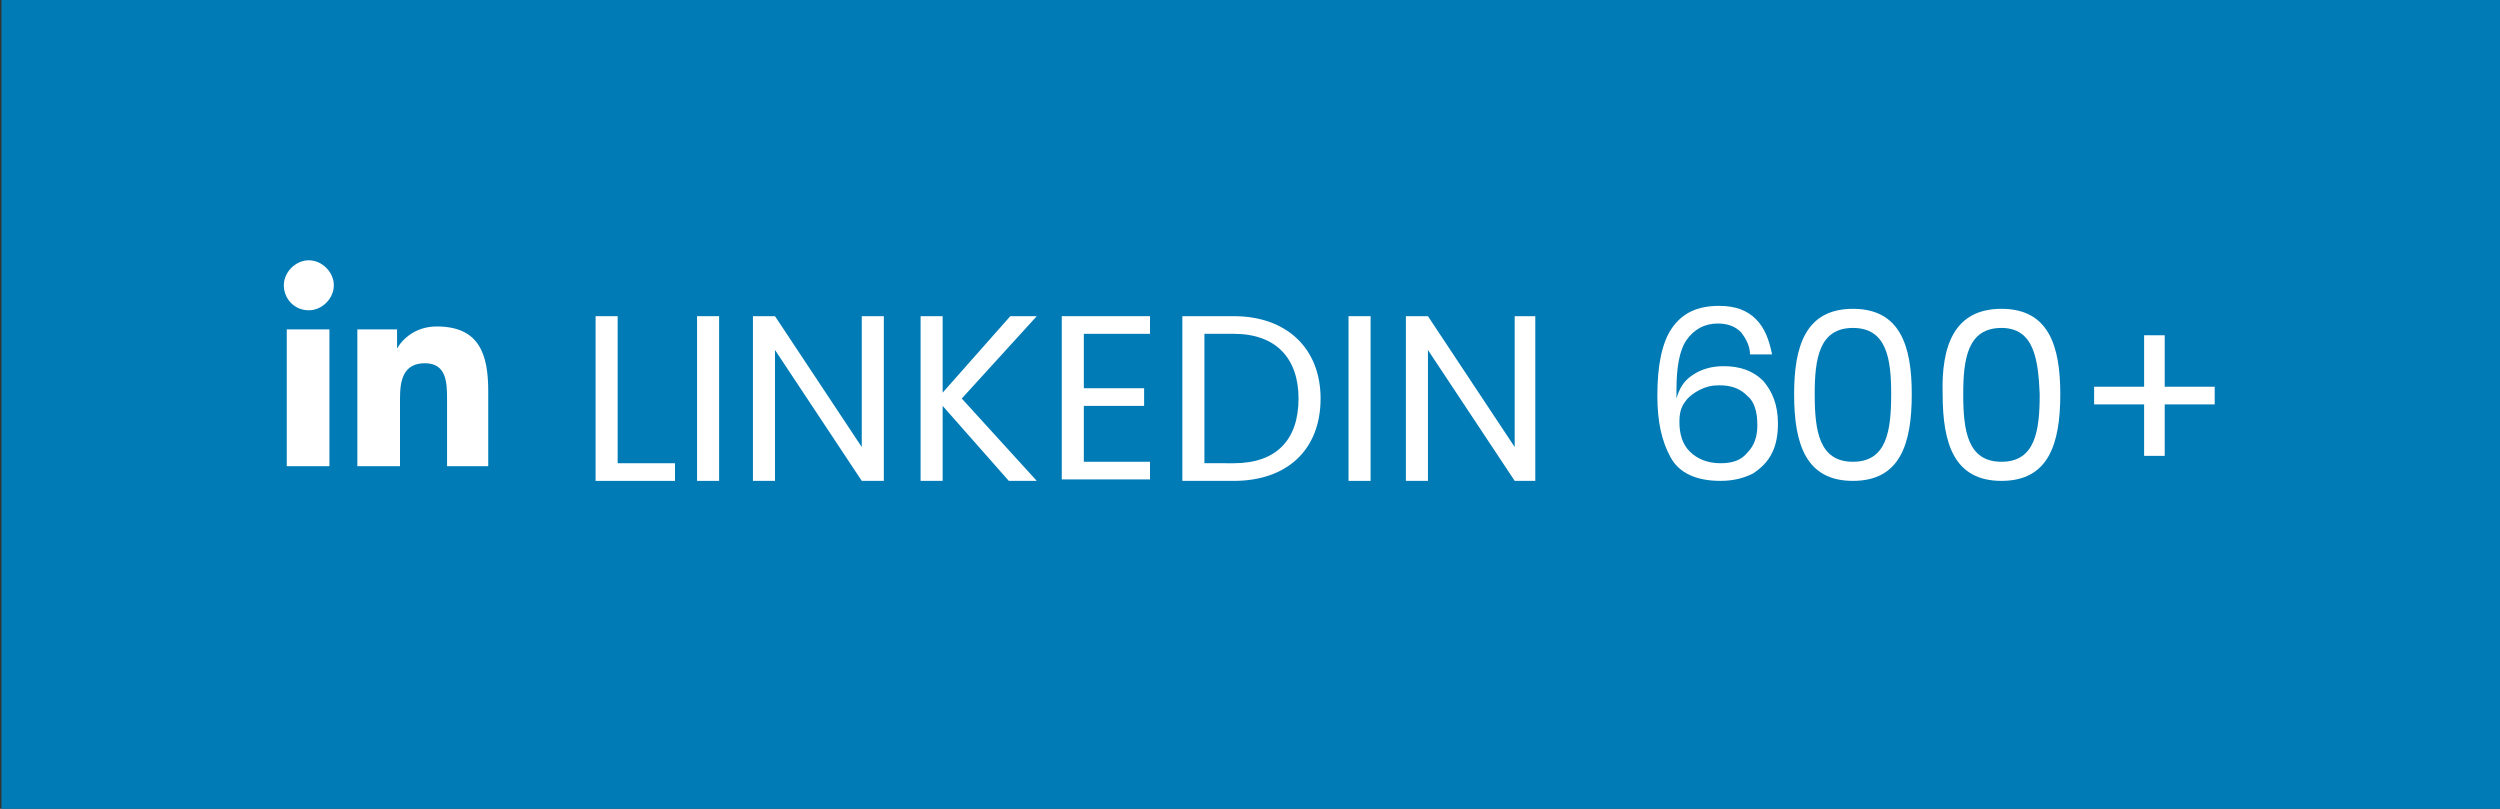
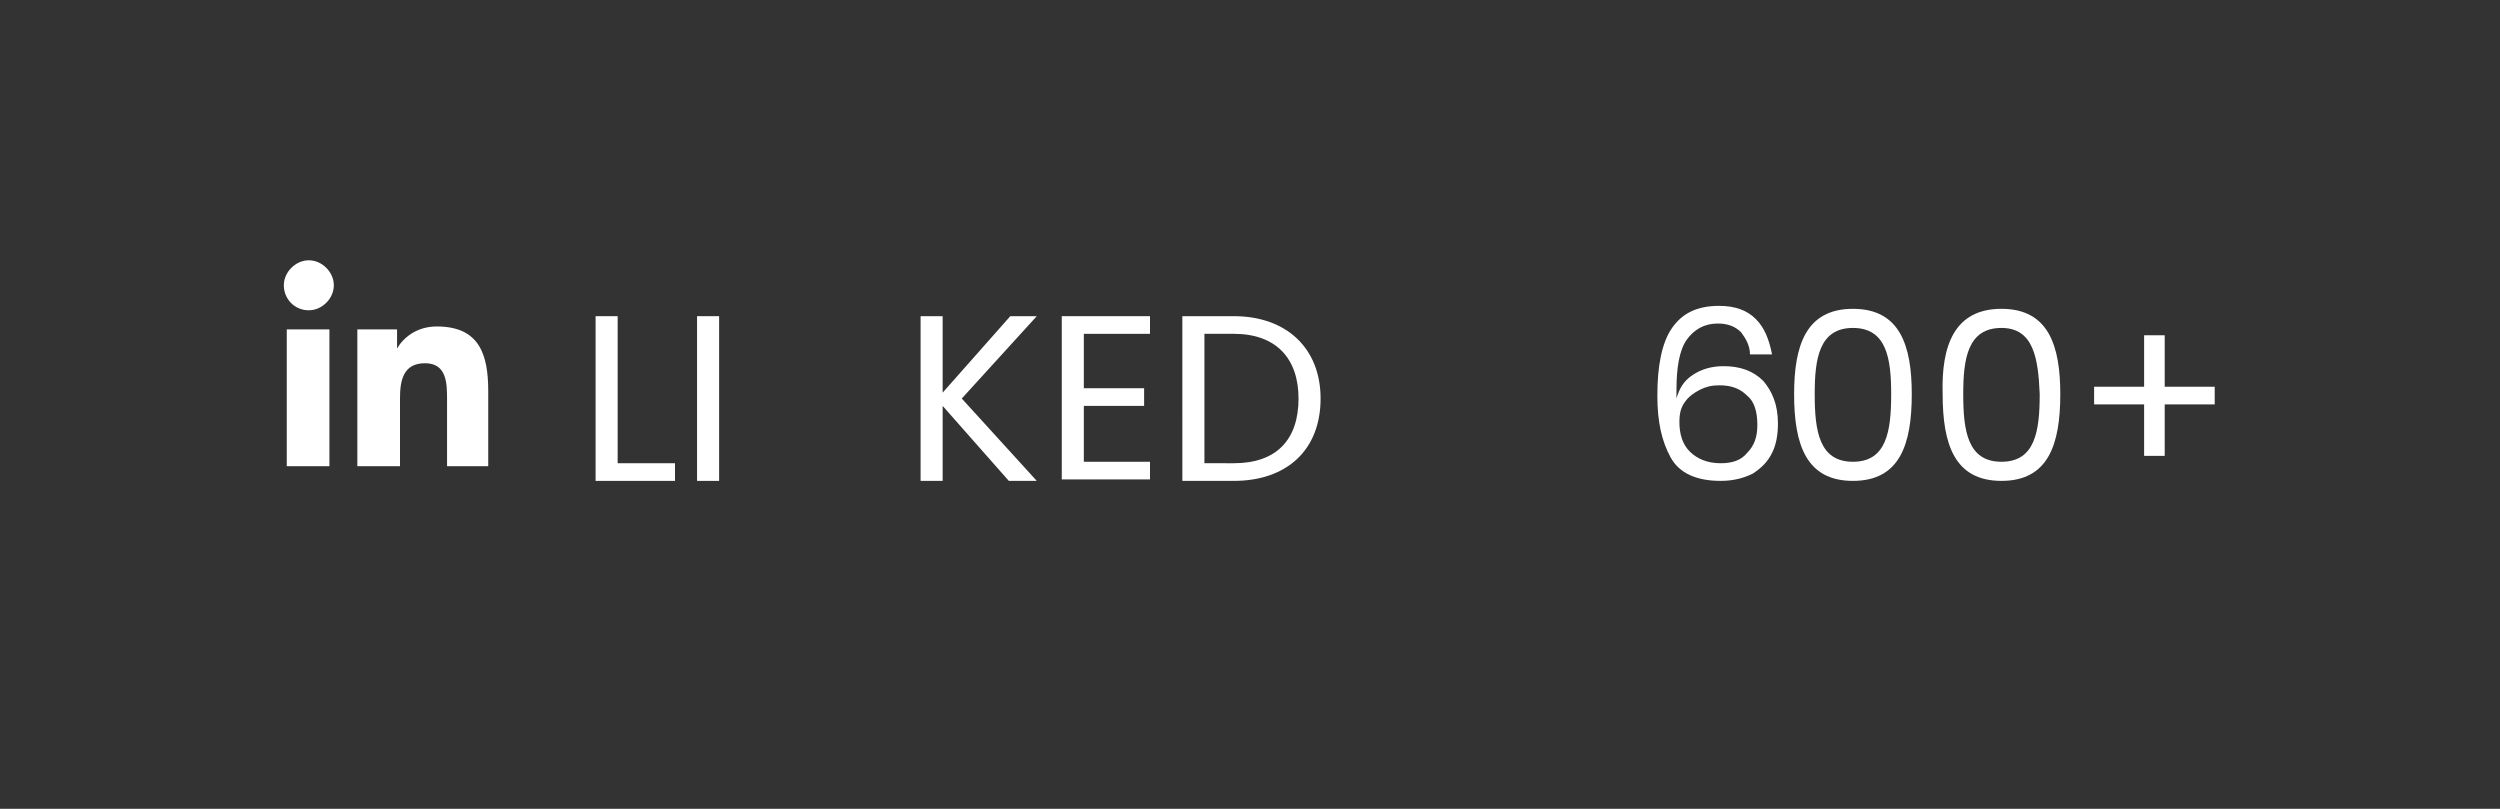
<svg xmlns="http://www.w3.org/2000/svg" version="1.1" id="Layer_1" x="0px" y="0px" viewBox="0 0 170 55" style="enable-background:new 0 0 170 55;" xml:space="preserve">
  <rect x="0" y="0" width="170" height="55" fill="#333333" stroke="none" />
  <style type="text/css">
	.st0{fill:#007BB6;}
	.st1{fill:#FFFFFF;}
</style>
-   <rect x="0.1" class="st0" width="170" height="55" />
  <g>
    <g>
      <path class="st1" d="M19.3,19.4c0-0.9,0.8-1.7,1.7-1.7c0.9,0,1.7,0.8,1.7,1.7c0,0.9-0.8,1.7-1.7,1.7C20,21.1,19.3,20.3,19.3,19.4z     M19.5,31.7v-9.3h2.9v9.3H19.5z M30.4,31.7v-4.5c0-1.1,0-2.5-1.5-2.5s-1.7,1.2-1.7,2.4v4.6h-2.9v-9.3H27v1.3l0,0    c0.4-0.7,1.3-1.5,2.7-1.5c2.9,0,3.5,1.9,3.5,4.4v5.1l0,0H30.4z" />
    </g>
    <g>
      <path class="st1" d="M42,21.5v10h3.9v1.2h-5.4V21.5H42z" />
      <path class="st1" d="M47.4,21.5h1.5v11.2h-1.5V21.5z" />
-       <path class="st1" d="M60.1,21.5v11.2h-1.5l-5.9-8.9v8.9h-1.5V21.5h1.5l5.9,8.9v-8.9H60.1z" />
      <path class="st1" d="M64.1,27.6v5.1h-1.5V21.5h1.5v5.2l4.6-5.2h1.8l-5.1,5.6l5.1,5.6h-1.9L64.1,27.6z" />
      <path class="st1" d="M78.2,22.7h-4.5v3.7h4.1v1.2h-4.1v3.8h4.5v1.2h-6V21.5h6V22.7z" />
      <path class="st1" d="M89.8,27.1c0,3.5-2.3,5.6-5.9,5.6h-3.5V21.5h3.5C87.5,21.5,89.8,23.7,89.8,27.1z M83.9,31.5    c2.9,0,4.4-1.6,4.4-4.4c0-2.7-1.5-4.4-4.4-4.4h-2v8.8H83.9z" />
-       <path class="st1" d="M91.7,21.5h1.5v11.2h-1.5V21.5z" />
-       <path class="st1" d="M104.4,21.5v11.2H103l-5.9-8.9v8.9h-1.5V21.5h1.5l5.9,8.9v-8.9H104.4z" />
      <path class="st1" d="M126,21c3.2,0,4,2.5,4,5.8c0,3.4-0.8,5.9-4,5.9s-4-2.5-4-5.9C122,23.5,122.8,21,126,21z M126,22.3    c-2.3,0-2.6,2.1-2.6,4.5c0,2.5,0.3,4.6,2.6,4.6c2.3,0,2.6-2.1,2.6-4.6C128.6,24.4,128.3,22.3,126,22.3z" />
      <path class="st1" d="M136.1,21c3.2,0,4,2.5,4,5.8c0,3.4-0.8,5.9-4,5.9s-4-2.5-4-5.9C132,23.5,132.9,21,136.1,21z M136.1,22.3    c-2.3,0-2.6,2.1-2.6,4.5c0,2.5,0.3,4.6,2.6,4.6s2.6-2.1,2.6-4.6C138.6,24.4,138.3,22.3,136.1,22.3z" />
      <path class="st1" d="M147.2,22.8v3.5h3.4v1.2h-3.4V31h-1.4v-3.5h-3.4v-1.2h3.4v-3.5H147.2z" />
    </g>
  </g>
  <g>
    <path class="st1" d="M118.4,22.6c-0.4-0.4-0.9-0.6-1.6-0.6c-0.9,0-1.6,0.4-2.1,1.1c-0.5,0.7-0.7,1.9-0.7,3.4l0,0.6   c0.2-0.7,0.5-1.2,1.1-1.6c0.6-0.4,1.3-0.6,2.1-0.6c1.1,0,2,0.3,2.7,1c0.6,0.7,1,1.6,1,2.9c0,0.7-0.1,1.4-0.4,2s-0.7,1-1.3,1.4   c-0.6,0.3-1.3,0.5-2.2,0.5c-1.6,0-2.8-0.5-3.4-1.6s-0.9-2.4-0.9-4.2c0-2,0.3-3.6,1-4.6c0.7-1,1.7-1.5,3.2-1.5   c1.1,0,1.9,0.3,2.5,0.9c0.6,0.6,0.9,1.4,1.1,2.4H119C119,23.5,118.7,23,118.4,22.6z M114.9,30.7c0.5,0.5,1.2,0.8,2.1,0.8   c0.8,0,1.4-0.2,1.8-0.7c0.5-0.5,0.7-1.1,0.7-1.9c0-0.9-0.2-1.6-0.7-2c-0.5-0.5-1.1-0.7-1.9-0.7c-0.5,0-0.9,0.1-1.3,0.3   c-0.4,0.2-0.8,0.5-1,0.8c-0.3,0.4-0.4,0.8-0.4,1.4C114.2,29.5,114.4,30.2,114.9,30.7z" />
  </g>
</svg>